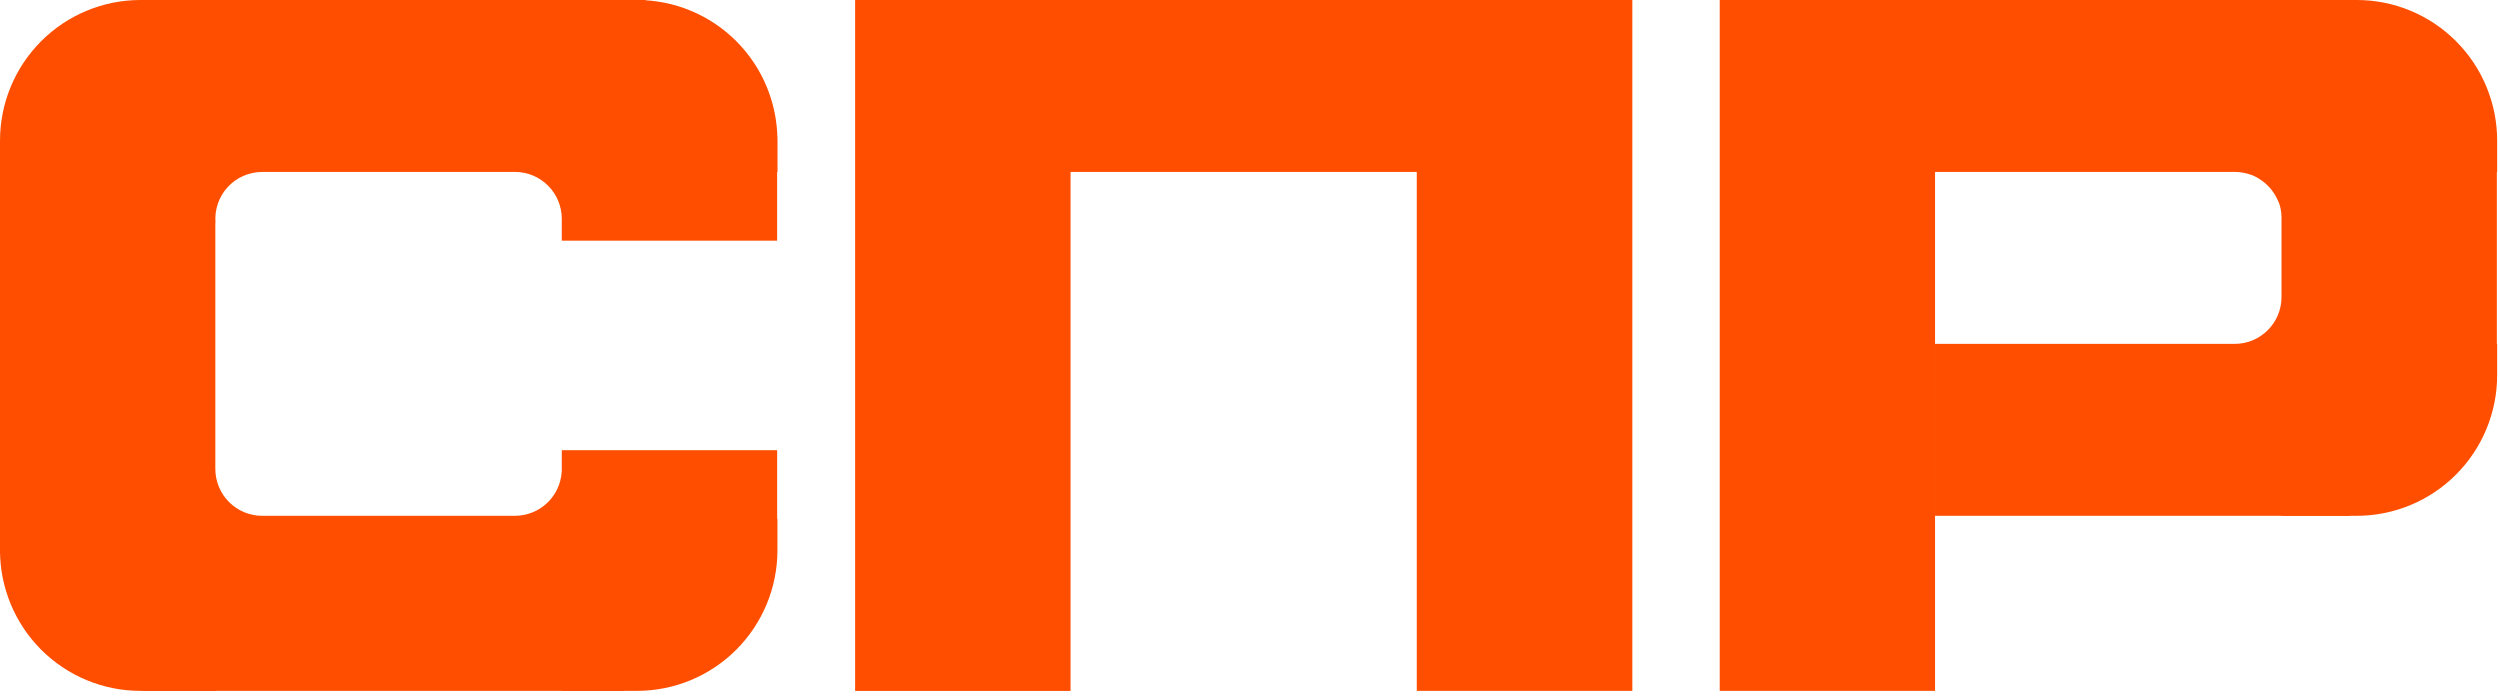
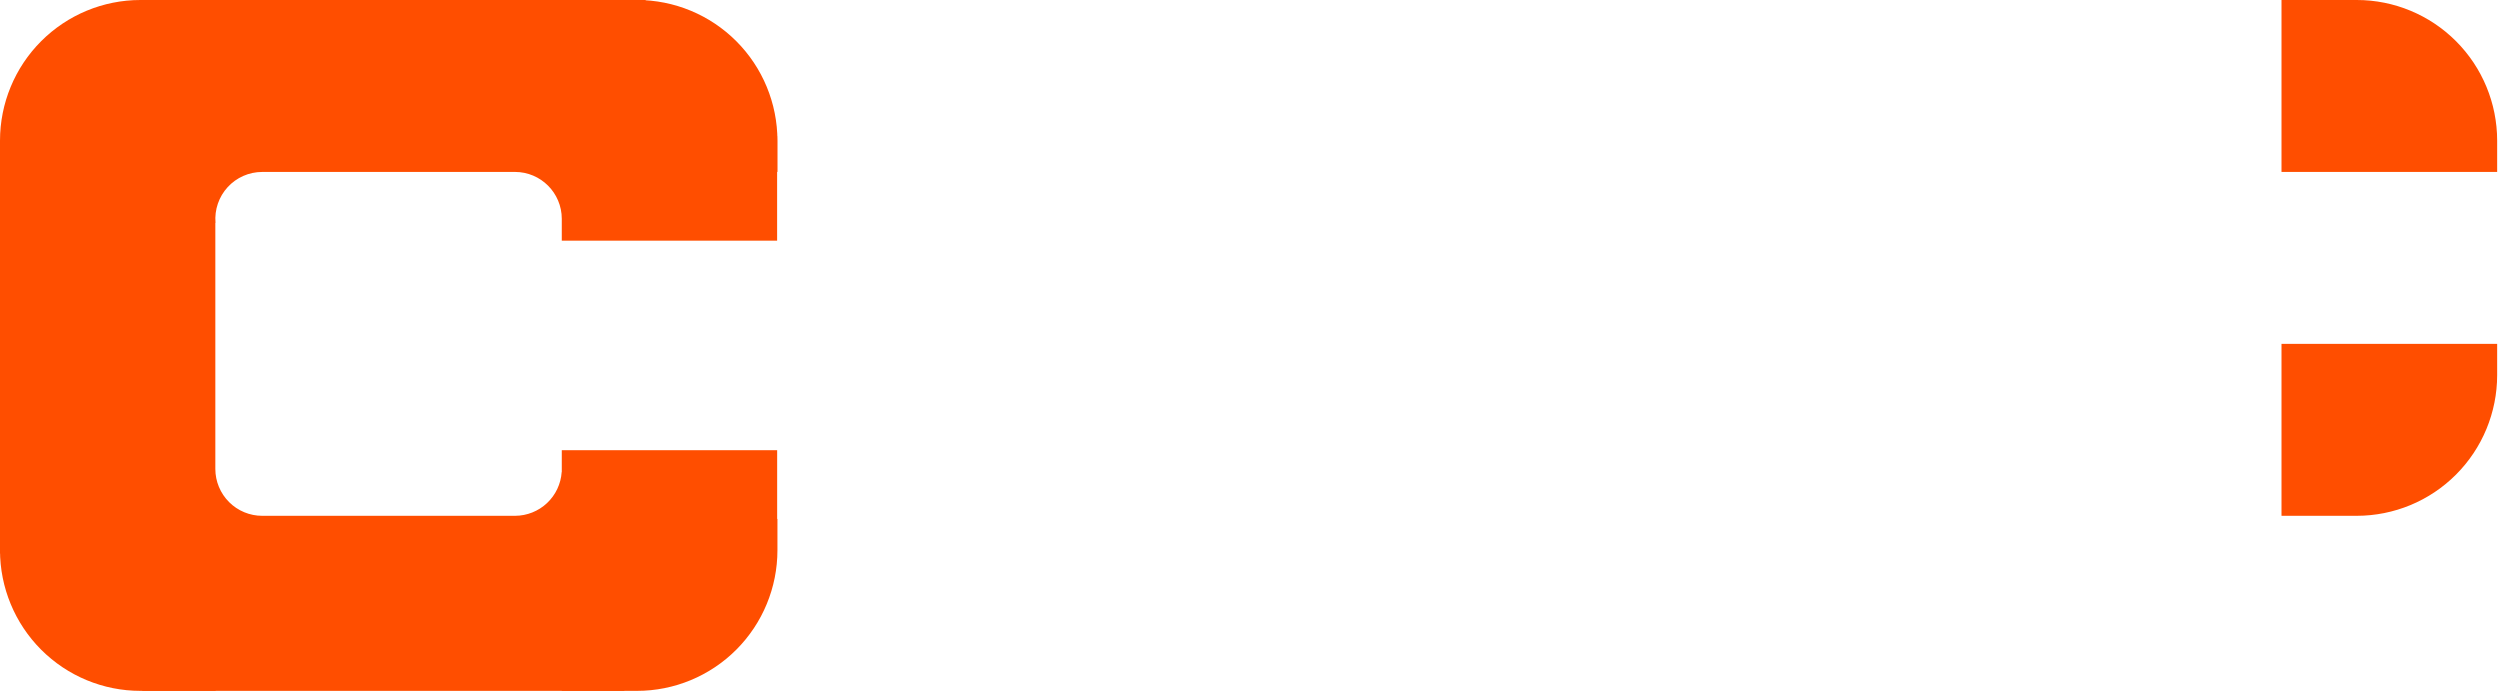
<svg xmlns="http://www.w3.org/2000/svg" width="118" height="33" viewBox="0 0 118 33" fill="none">
-   <path d="M77.046 0V32.609H66.872V8.115H50.53V32.611H40.362V0H77.046ZM107.687 14.018V10.329C107.687 10.329 107.707 9.884 107.542 9.517C107.52 9.468 107.496 9.419 107.472 9.371C107.289 8.991 107.001 8.671 106.643 8.448C106.495 8.347 106.331 8.27 106.158 8.222C105.939 8.151 105.71 8.115 105.479 8.115H91.334V32.609H81.171V0H110.93L109.013 6.123L117.851 7.316V17.952L108.791 16.304L110.926 24.346H91.335V16.231H105.479C106.698 16.231 107.687 15.24 107.687 14.018Z" fill="#FF4E00" />
  <path d="M107.687 16.231V24.346H111.238C112.996 24.345 114.681 23.646 115.924 22.401C117.167 21.156 117.865 19.468 117.866 17.707V16.231H107.687ZM107.687 8.115V0H111.238C112.996 0 114.682 0.7 115.925 1.945C117.168 3.19 117.866 4.879 117.866 6.64V8.115H107.687ZM24.316 24.346C24.875 24.343 25.412 24.129 25.819 23.746C26.226 23.363 26.474 22.84 26.511 22.281H26.516V21.248H36.682V24.495L30.788 27.888L29.463 32.609H6.72L5.672 28.699L0 26.117V7.213L6.721 0H30.473V5.385L36.68 6.418V11.361H26.516V10.329C26.516 9.107 25.527 8.115 24.306 8.115H12.442V8.116H12.374C12.068 8.116 11.765 8.18 11.486 8.303C11.206 8.426 10.954 8.606 10.747 8.832C10.54 9.057 10.382 9.324 10.283 9.613C10.184 9.903 10.146 10.21 10.172 10.516L10.164 10.525V22.137C10.165 22.723 10.399 23.285 10.813 23.699C11.227 24.113 11.789 24.346 12.374 24.346H24.316Z" fill="#FF4E00" />
  <path d="M10.179 8.115V0H6.629C4.871 0 3.185 0.7 1.942 1.945C0.698 3.19 0 4.879 0 6.64V8.115H10.179ZM10.179 24.495V32.609H6.629C4.871 32.609 3.185 31.91 1.942 30.665C0.698 29.419 0 27.73 0 25.97V24.495H10.179ZM26.516 24.495V32.609H30.067C31.825 32.609 33.511 31.909 34.754 30.664C35.997 29.419 36.695 27.73 36.695 25.97V24.495H26.516ZM26.516 8.115V0H30.067C31.825 0 33.511 0.7 34.754 1.945C35.997 3.19 36.695 4.879 36.695 6.64V8.115H26.516Z" fill="#FF4E00" />
</svg>